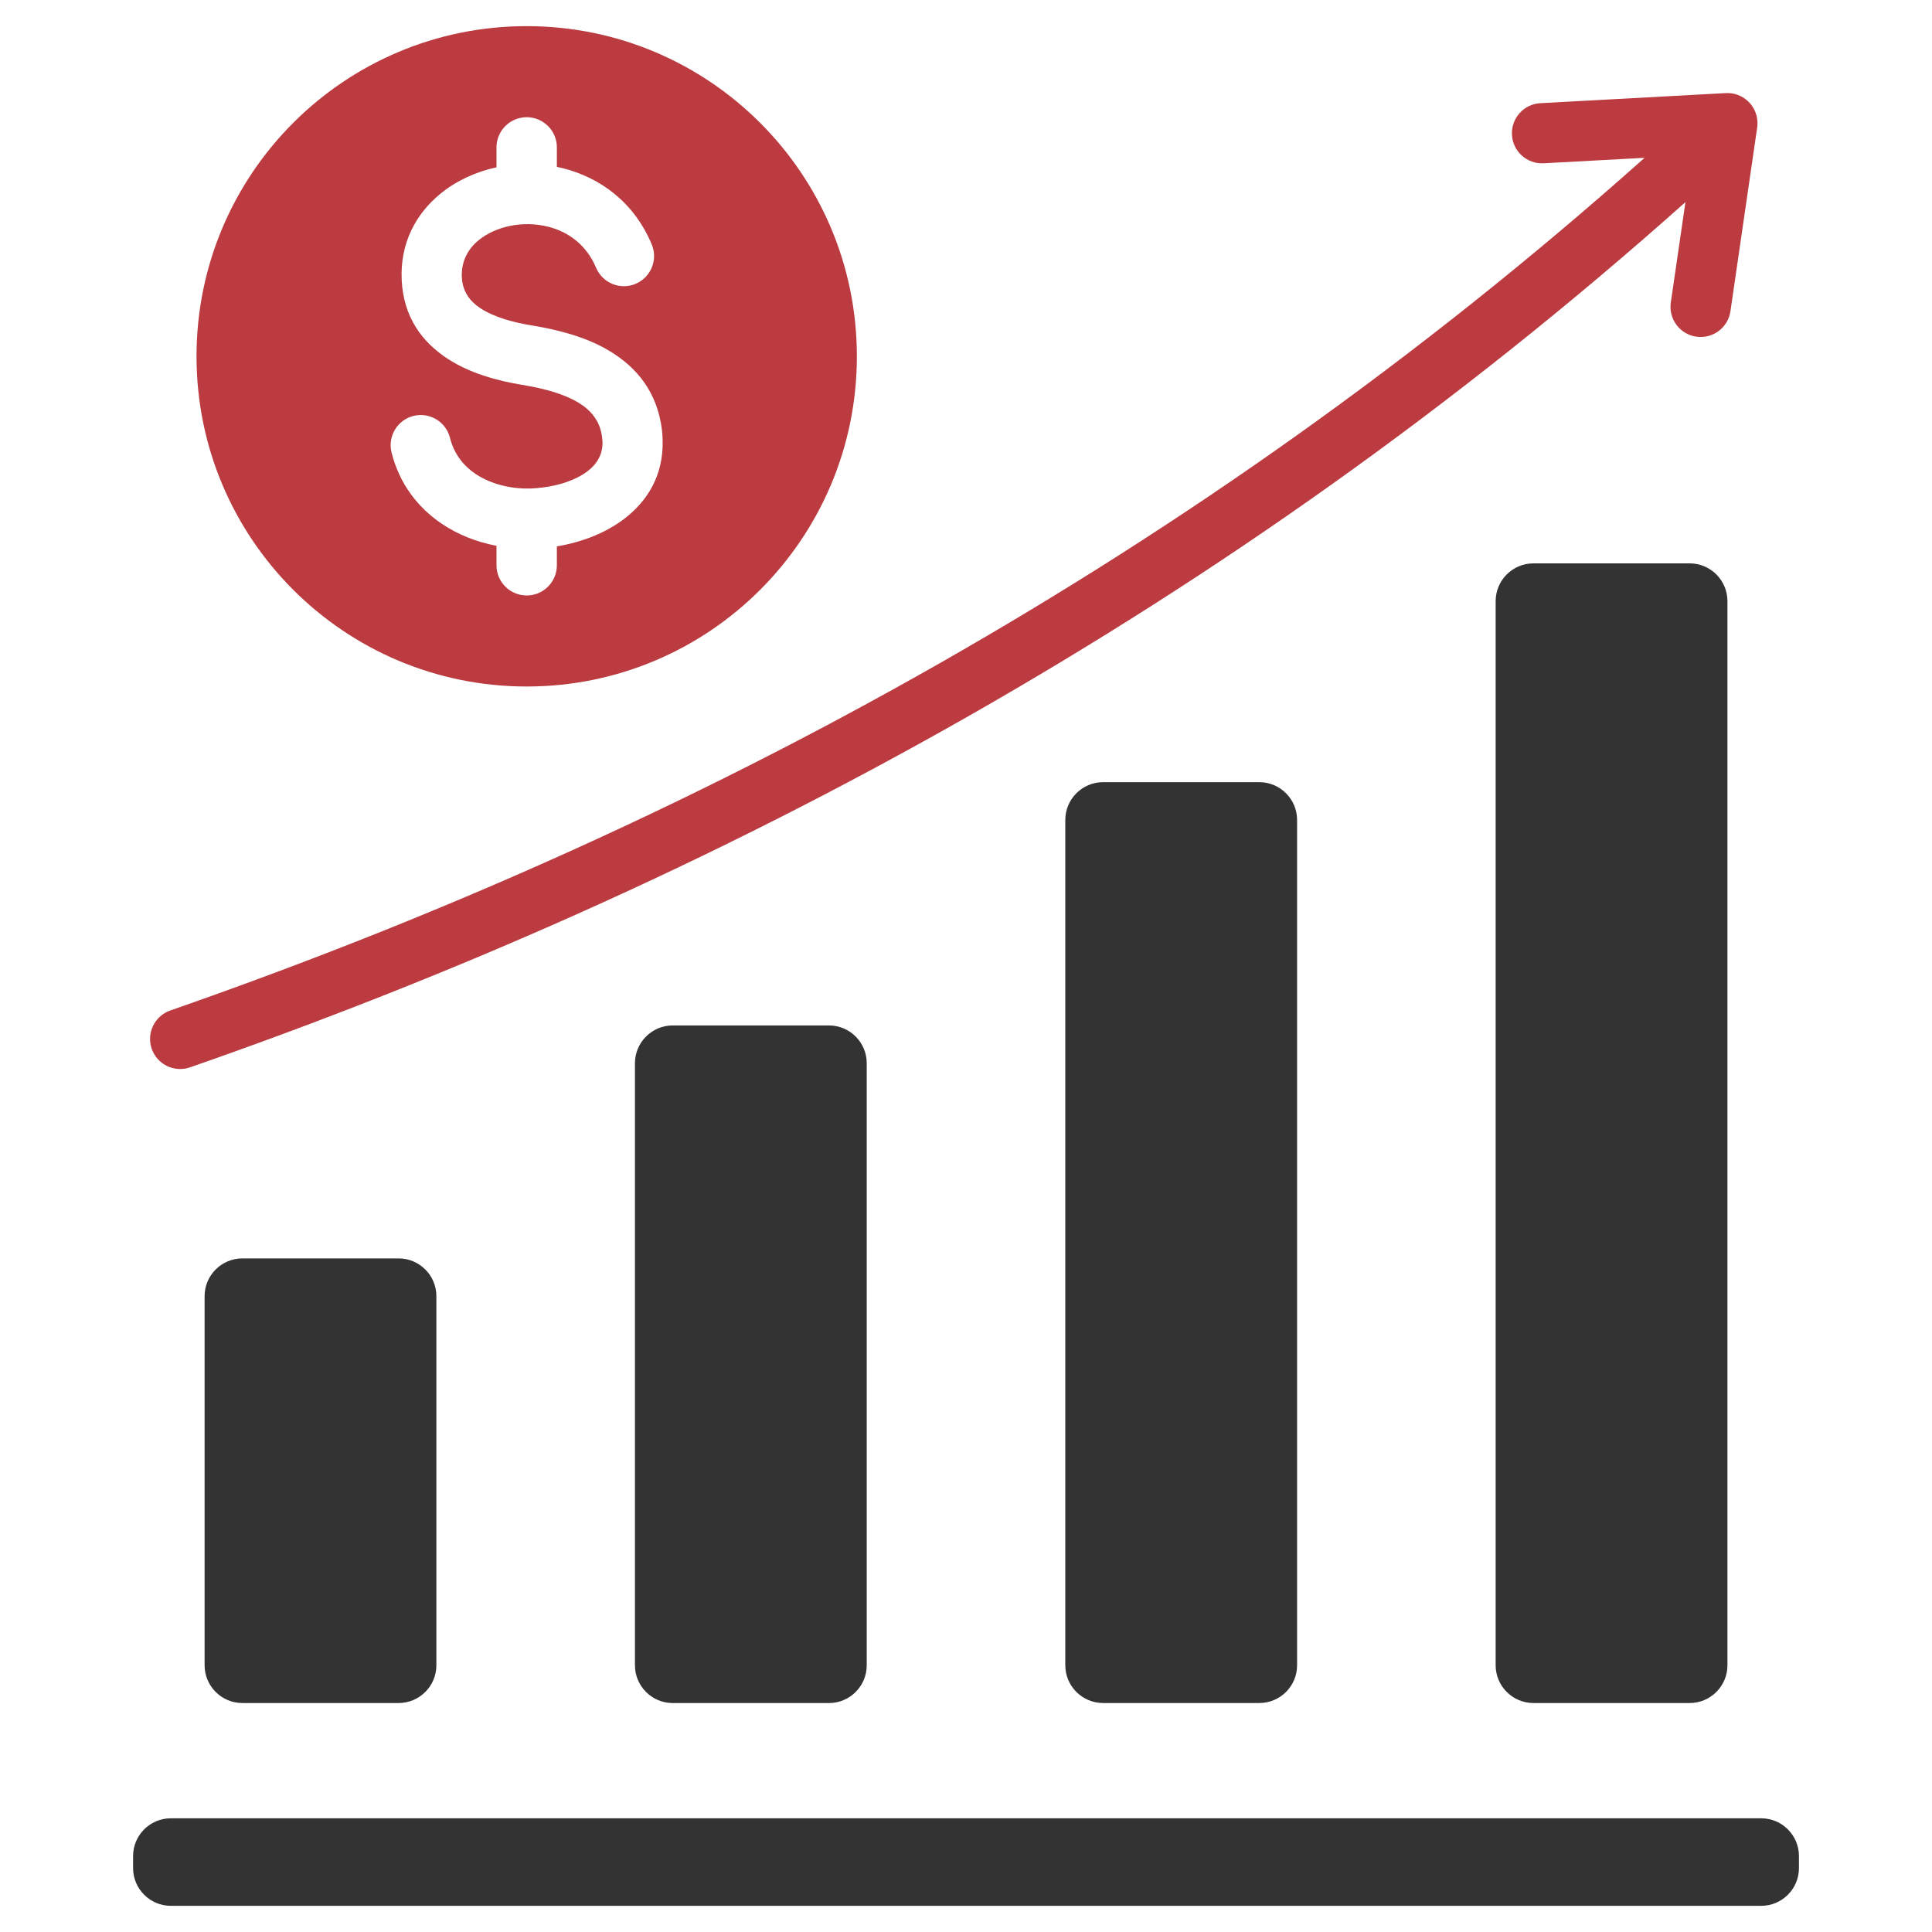
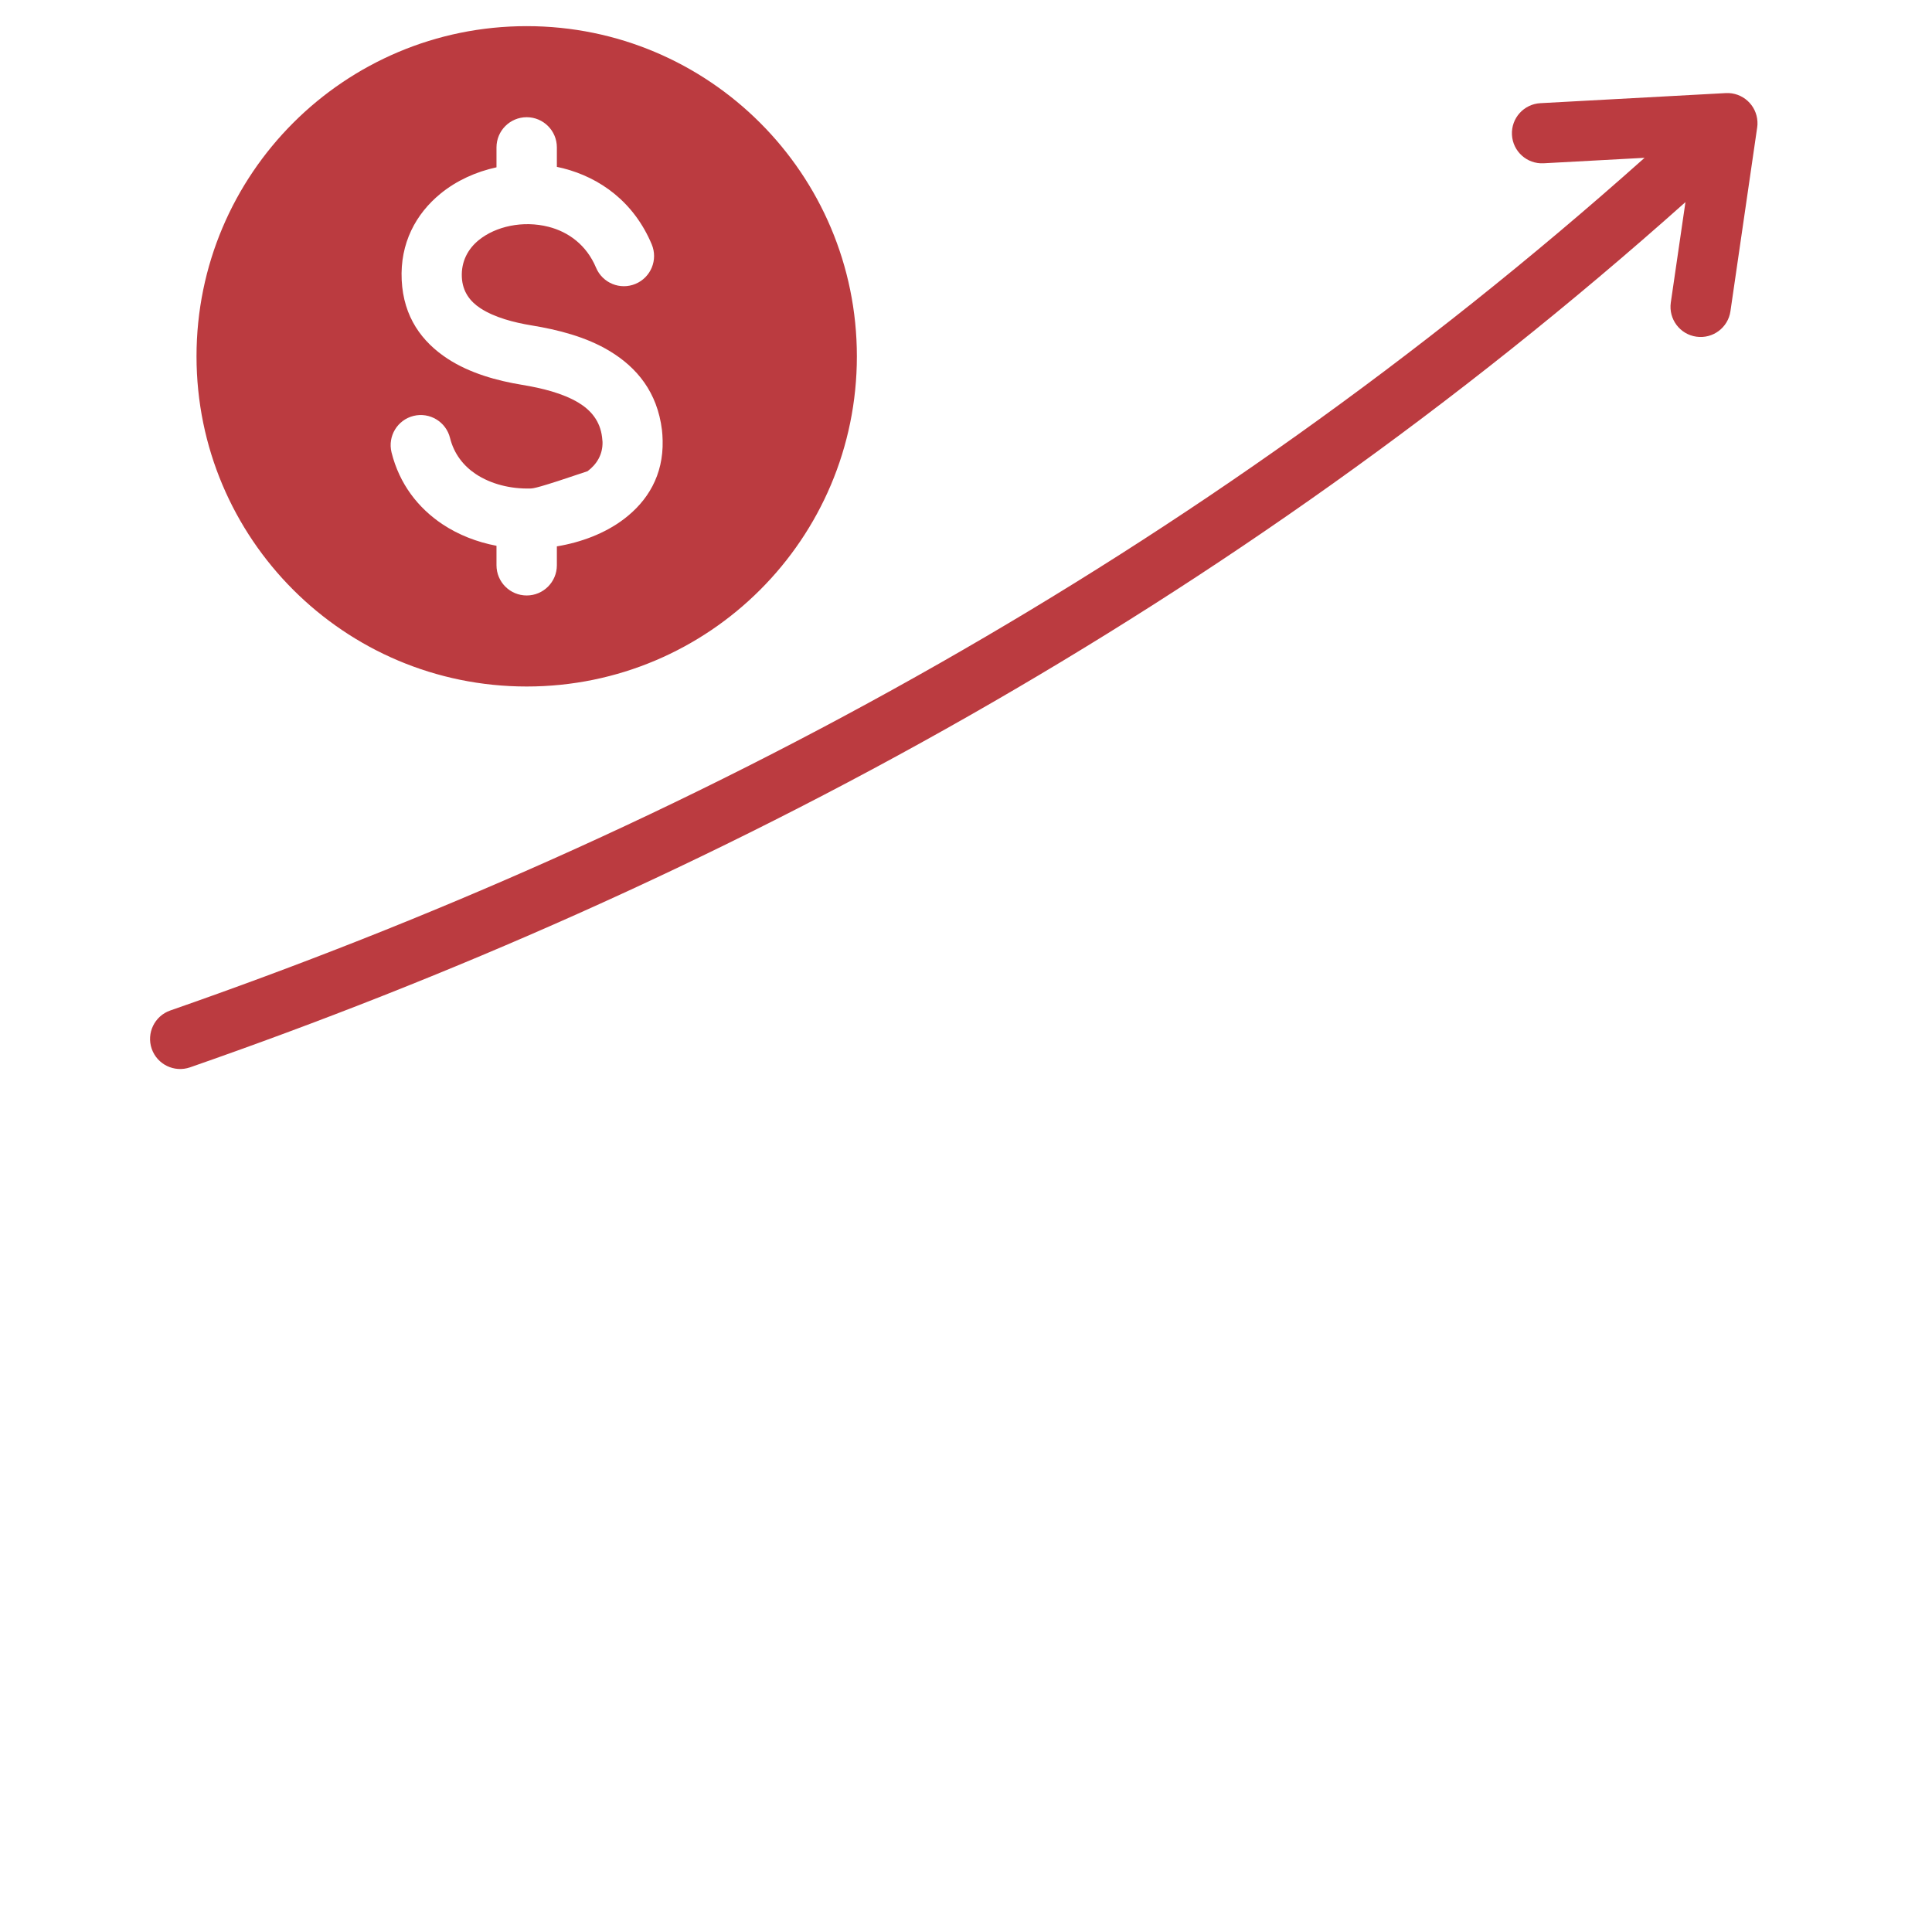
<svg xmlns="http://www.w3.org/2000/svg" width="60" height="60" viewBox="0 0 60 60" fill="none">
-   <path fill-rule="evenodd" clip-rule="evenodd" d="M7.526 39.081H12.38C13.025 39.081 13.552 39.607 13.552 40.253L13.552 51.718C13.552 52.363 13.025 52.889 12.38 52.889H7.526C6.881 52.889 6.354 52.363 6.354 51.718L6.354 40.253C6.354 39.607 6.881 39.081 7.526 39.081ZM25.745 31.846C24.127 31.846 22.509 31.846 20.891 31.846C20.246 31.846 19.719 32.373 19.719 33.018L19.719 51.718C19.719 52.363 20.246 52.89 20.891 52.89H25.745C26.391 52.89 26.917 52.363 26.917 51.718C26.917 45.105 26.917 39.631 26.917 33.018C26.917 32.373 26.391 31.846 25.745 31.846ZM39.11 24.291L34.256 24.291C33.611 24.291 33.084 24.818 33.084 25.463L33.084 51.718C33.084 52.363 33.611 52.889 34.256 52.889H39.11C39.756 52.889 40.282 52.363 40.282 51.718L40.282 25.463C40.282 24.818 39.756 24.291 39.11 24.291ZM47.621 17.496H52.475C53.121 17.496 53.647 18.022 53.647 18.668L53.647 51.718C53.647 52.363 53.121 52.889 52.475 52.889H47.621C46.976 52.889 46.449 52.363 46.449 51.718L46.449 18.668C46.449 18.022 46.976 17.496 47.621 17.496ZM5.305 56.469L54.697 56.469C55.342 56.469 55.868 56.996 55.868 57.641V58.016C55.868 58.661 55.342 59.187 54.697 59.187L5.305 59.187C4.659 59.187 4.133 58.661 4.133 58.016V57.641C4.133 56.996 4.659 56.469 5.305 56.469Z" fill="#333333" />
-   <path fill-rule="evenodd" clip-rule="evenodd" d="M47.937 5.071C47.421 5.098 46.981 4.701 46.955 4.185C46.929 3.669 47.326 3.23 47.842 3.204L53.598 2.891C54.114 2.865 54.553 3.262 54.579 3.778C54.583 3.839 54.58 3.899 54.571 3.957L53.741 9.662C53.669 10.173 53.195 10.529 52.683 10.456C52.171 10.384 51.816 9.91 51.888 9.398L52.343 6.277C45.191 12.658 37.7 17.895 30.135 22.207C22.033 26.824 13.848 30.38 5.903 33.147C5.415 33.317 4.882 33.059 4.712 32.572C4.543 32.085 4.8 31.552 5.287 31.382C13.132 28.65 21.214 25.139 29.212 20.581C36.656 16.338 44.03 11.184 51.074 4.901L47.937 5.071ZM16.357 0.812C10.694 0.812 6.103 5.403 6.103 11.066C6.103 16.73 10.694 21.32 16.357 21.32C22.02 21.32 26.611 16.73 26.611 11.066C26.61 5.403 22.02 0.812 16.357 0.812ZM15.419 4.578V5.196C14.778 5.335 14.176 5.611 13.689 6.007C12.912 6.639 12.42 7.555 12.475 8.699C12.531 9.849 13.105 10.62 13.903 11.142C14.593 11.592 15.438 11.825 16.216 11.952C16.826 12.053 17.476 12.21 17.968 12.507C18.35 12.738 18.637 13.074 18.698 13.577C18.706 13.646 18.711 13.695 18.712 13.724C18.721 14.118 18.532 14.419 18.247 14.634C17.88 14.913 17.361 15.078 16.84 15.141C16.696 15.159 16.572 15.168 16.469 15.171C15.854 15.186 15.247 15.035 14.774 14.721C14.391 14.465 14.098 14.092 13.976 13.601C13.852 13.1 13.345 12.793 12.844 12.916C12.342 13.04 12.036 13.546 12.159 14.048C12.404 15.032 12.985 15.776 13.742 16.281C14.24 16.612 14.816 16.836 15.419 16.95L15.419 17.555C15.419 18.073 15.839 18.493 16.357 18.493C16.874 18.493 17.294 18.073 17.294 17.555L17.294 16.968C18.034 16.846 18.782 16.571 19.375 16.121C20.114 15.561 20.605 14.758 20.579 13.68C20.576 13.556 20.569 13.448 20.558 13.357C20.415 12.179 19.779 11.413 18.935 10.903C18.2 10.459 17.321 10.239 16.516 10.107C15.95 10.014 15.355 9.857 14.922 9.574C14.597 9.363 14.365 9.057 14.343 8.61C14.319 8.123 14.532 7.73 14.868 7.457C15.135 7.24 15.477 7.089 15.848 7.014C16.23 6.937 16.64 6.943 17.033 7.043C17.652 7.2 18.215 7.607 18.511 8.314C18.712 8.791 19.261 9.016 19.738 8.815C20.215 8.615 20.44 8.066 20.24 7.589C19.689 6.276 18.64 5.519 17.487 5.226C17.423 5.21 17.359 5.195 17.294 5.182V4.577C17.294 4.06 16.875 3.64 16.357 3.64C15.839 3.64 15.419 4.06 15.419 4.578Z" fill="#BB3B40" />
+   <path fill-rule="evenodd" clip-rule="evenodd" d="M47.937 5.071C47.421 5.098 46.981 4.701 46.955 4.185C46.929 3.669 47.326 3.23 47.842 3.204L53.598 2.891C54.114 2.865 54.553 3.262 54.579 3.778C54.583 3.839 54.58 3.899 54.571 3.957L53.741 9.662C53.669 10.173 53.195 10.529 52.683 10.456C52.171 10.384 51.816 9.91 51.888 9.398L52.343 6.277C45.191 12.658 37.7 17.895 30.135 22.207C22.033 26.824 13.848 30.38 5.903 33.147C5.415 33.317 4.882 33.059 4.712 32.572C4.543 32.085 4.8 31.552 5.287 31.382C13.132 28.65 21.214 25.139 29.212 20.581C36.656 16.338 44.03 11.184 51.074 4.901L47.937 5.071ZM16.357 0.812C10.694 0.812 6.103 5.403 6.103 11.066C6.103 16.73 10.694 21.32 16.357 21.32C22.02 21.32 26.611 16.73 26.611 11.066C26.61 5.403 22.02 0.812 16.357 0.812ZM15.419 4.578V5.196C14.778 5.335 14.176 5.611 13.689 6.007C12.912 6.639 12.42 7.555 12.475 8.699C12.531 9.849 13.105 10.62 13.903 11.142C14.593 11.592 15.438 11.825 16.216 11.952C16.826 12.053 17.476 12.21 17.968 12.507C18.35 12.738 18.637 13.074 18.698 13.577C18.706 13.646 18.711 13.695 18.712 13.724C18.721 14.118 18.532 14.419 18.247 14.634C16.696 15.159 16.572 15.168 16.469 15.171C15.854 15.186 15.247 15.035 14.774 14.721C14.391 14.465 14.098 14.092 13.976 13.601C13.852 13.1 13.345 12.793 12.844 12.916C12.342 13.04 12.036 13.546 12.159 14.048C12.404 15.032 12.985 15.776 13.742 16.281C14.24 16.612 14.816 16.836 15.419 16.95L15.419 17.555C15.419 18.073 15.839 18.493 16.357 18.493C16.874 18.493 17.294 18.073 17.294 17.555L17.294 16.968C18.034 16.846 18.782 16.571 19.375 16.121C20.114 15.561 20.605 14.758 20.579 13.68C20.576 13.556 20.569 13.448 20.558 13.357C20.415 12.179 19.779 11.413 18.935 10.903C18.2 10.459 17.321 10.239 16.516 10.107C15.95 10.014 15.355 9.857 14.922 9.574C14.597 9.363 14.365 9.057 14.343 8.61C14.319 8.123 14.532 7.73 14.868 7.457C15.135 7.24 15.477 7.089 15.848 7.014C16.23 6.937 16.64 6.943 17.033 7.043C17.652 7.2 18.215 7.607 18.511 8.314C18.712 8.791 19.261 9.016 19.738 8.815C20.215 8.615 20.44 8.066 20.24 7.589C19.689 6.276 18.64 5.519 17.487 5.226C17.423 5.21 17.359 5.195 17.294 5.182V4.577C17.294 4.06 16.875 3.64 16.357 3.64C15.839 3.64 15.419 4.06 15.419 4.578Z" fill="#BB3B40" />
</svg>